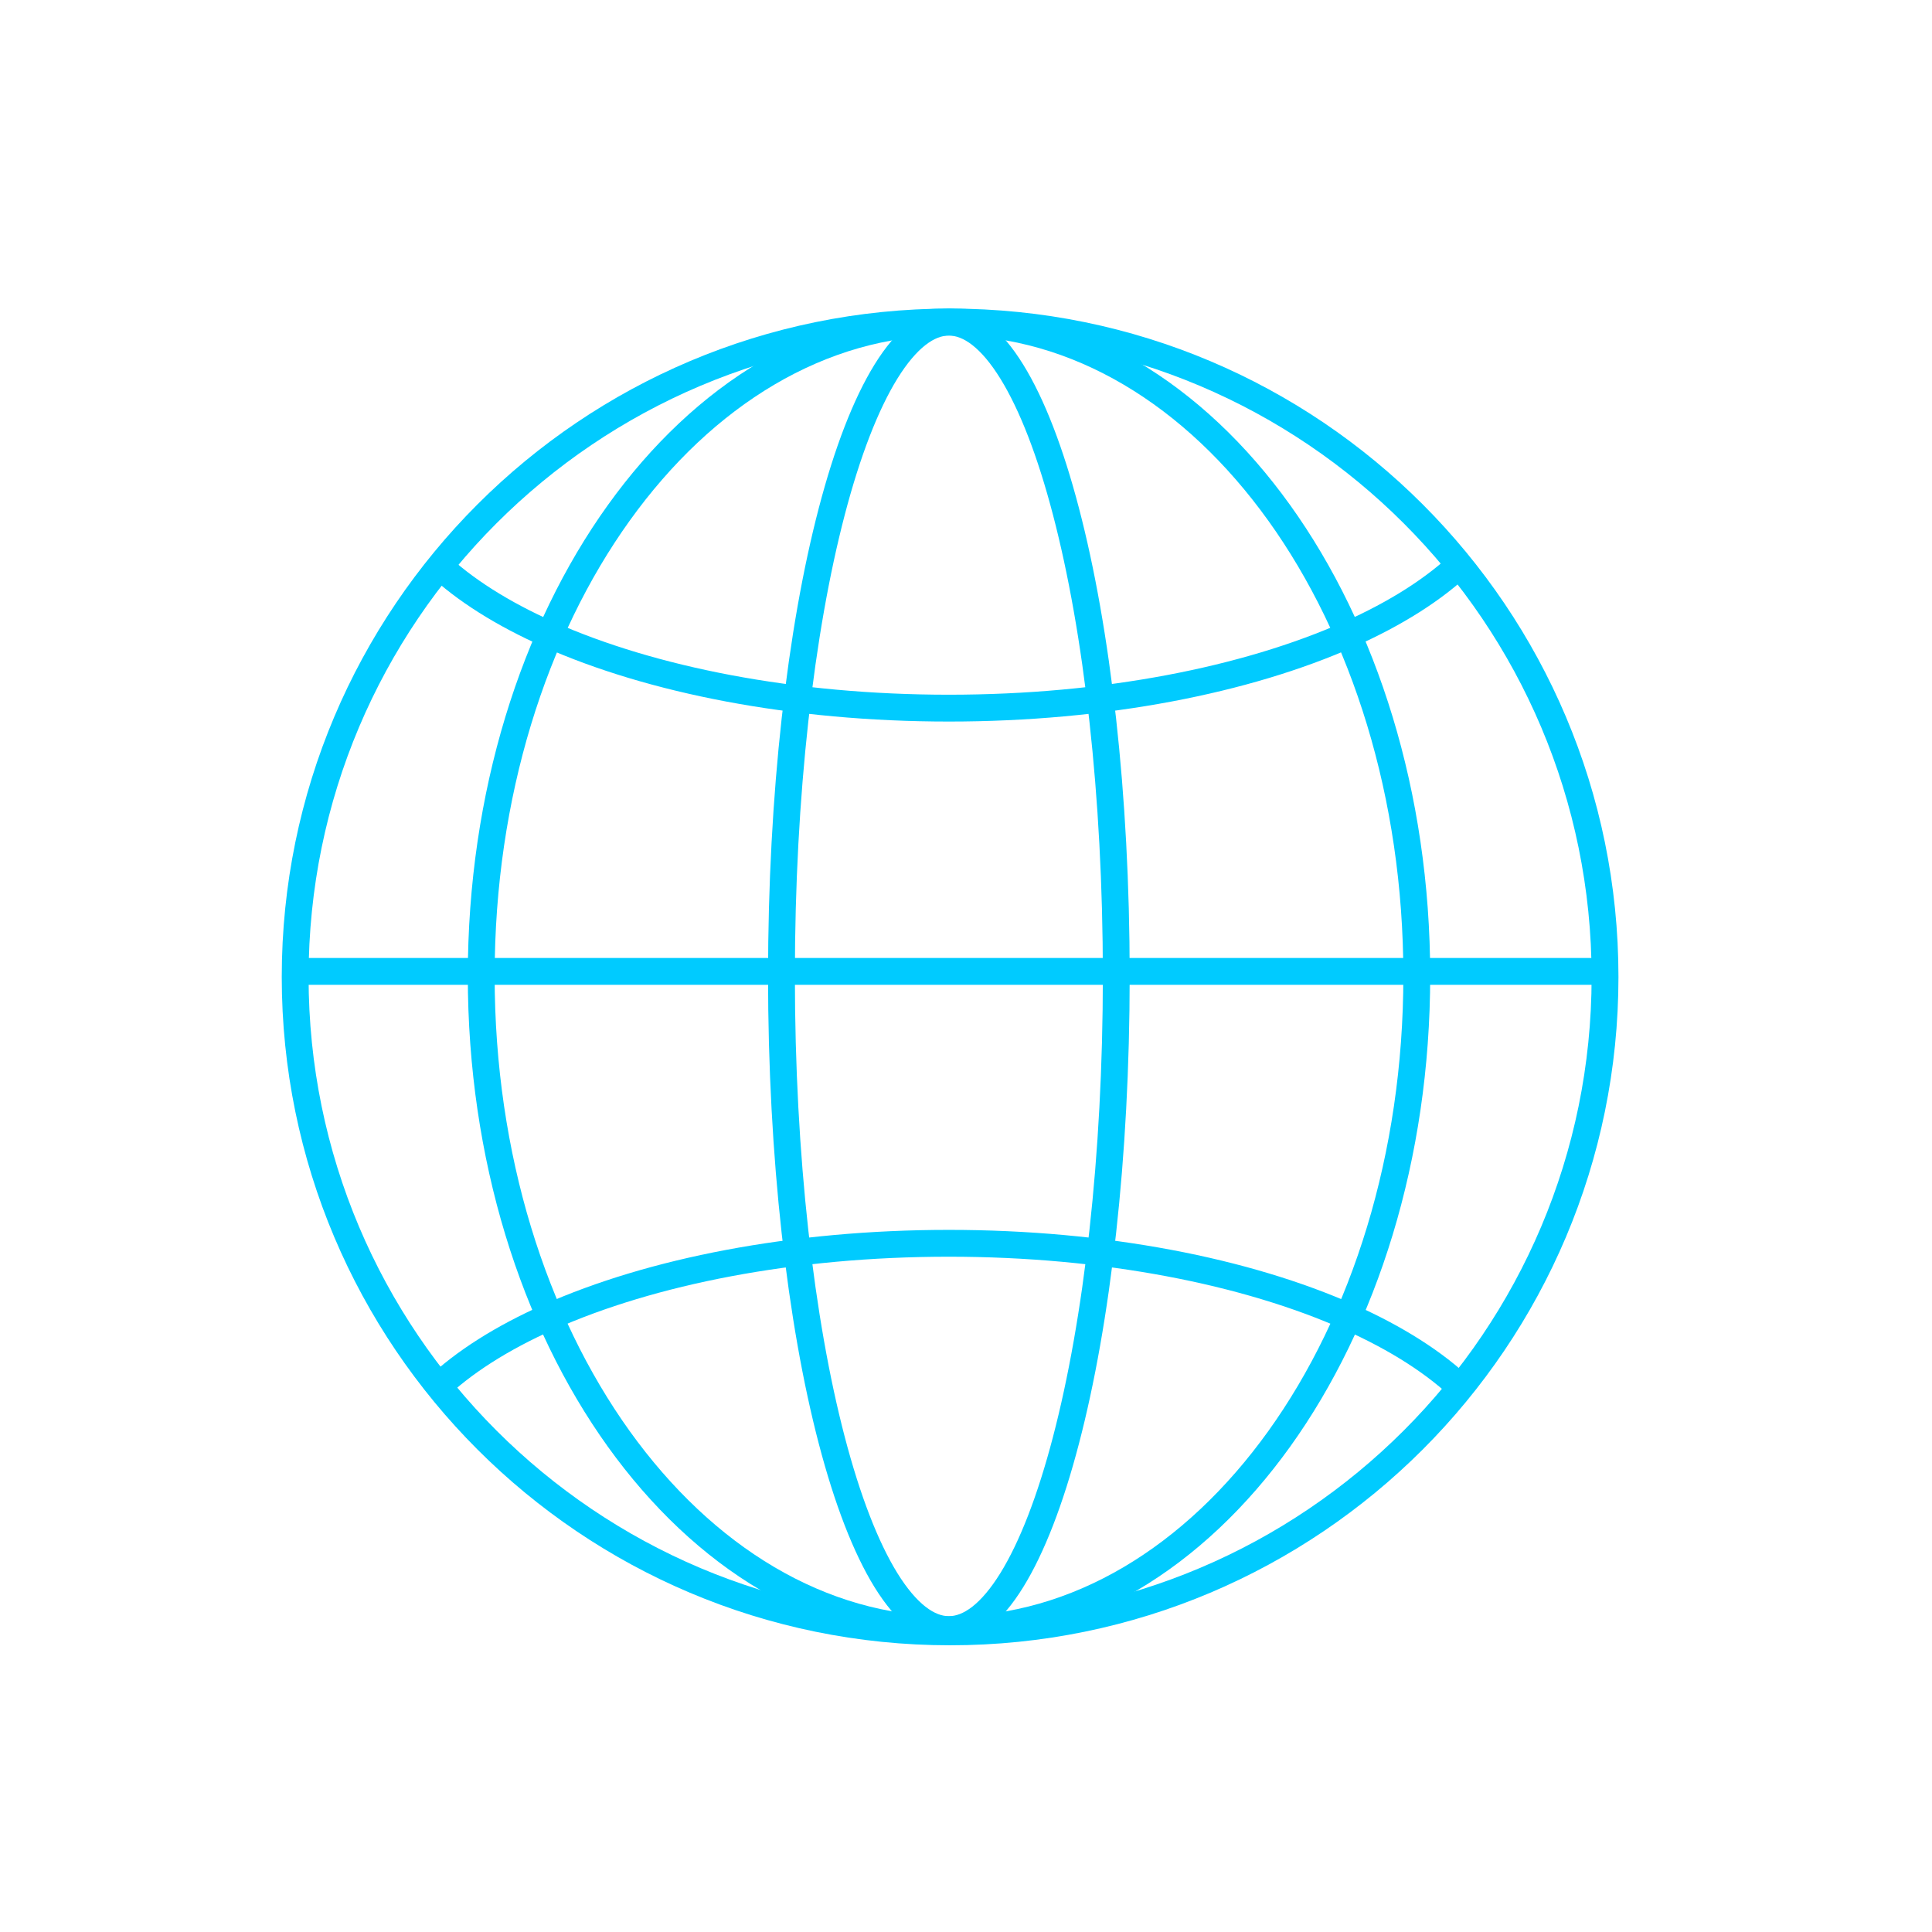
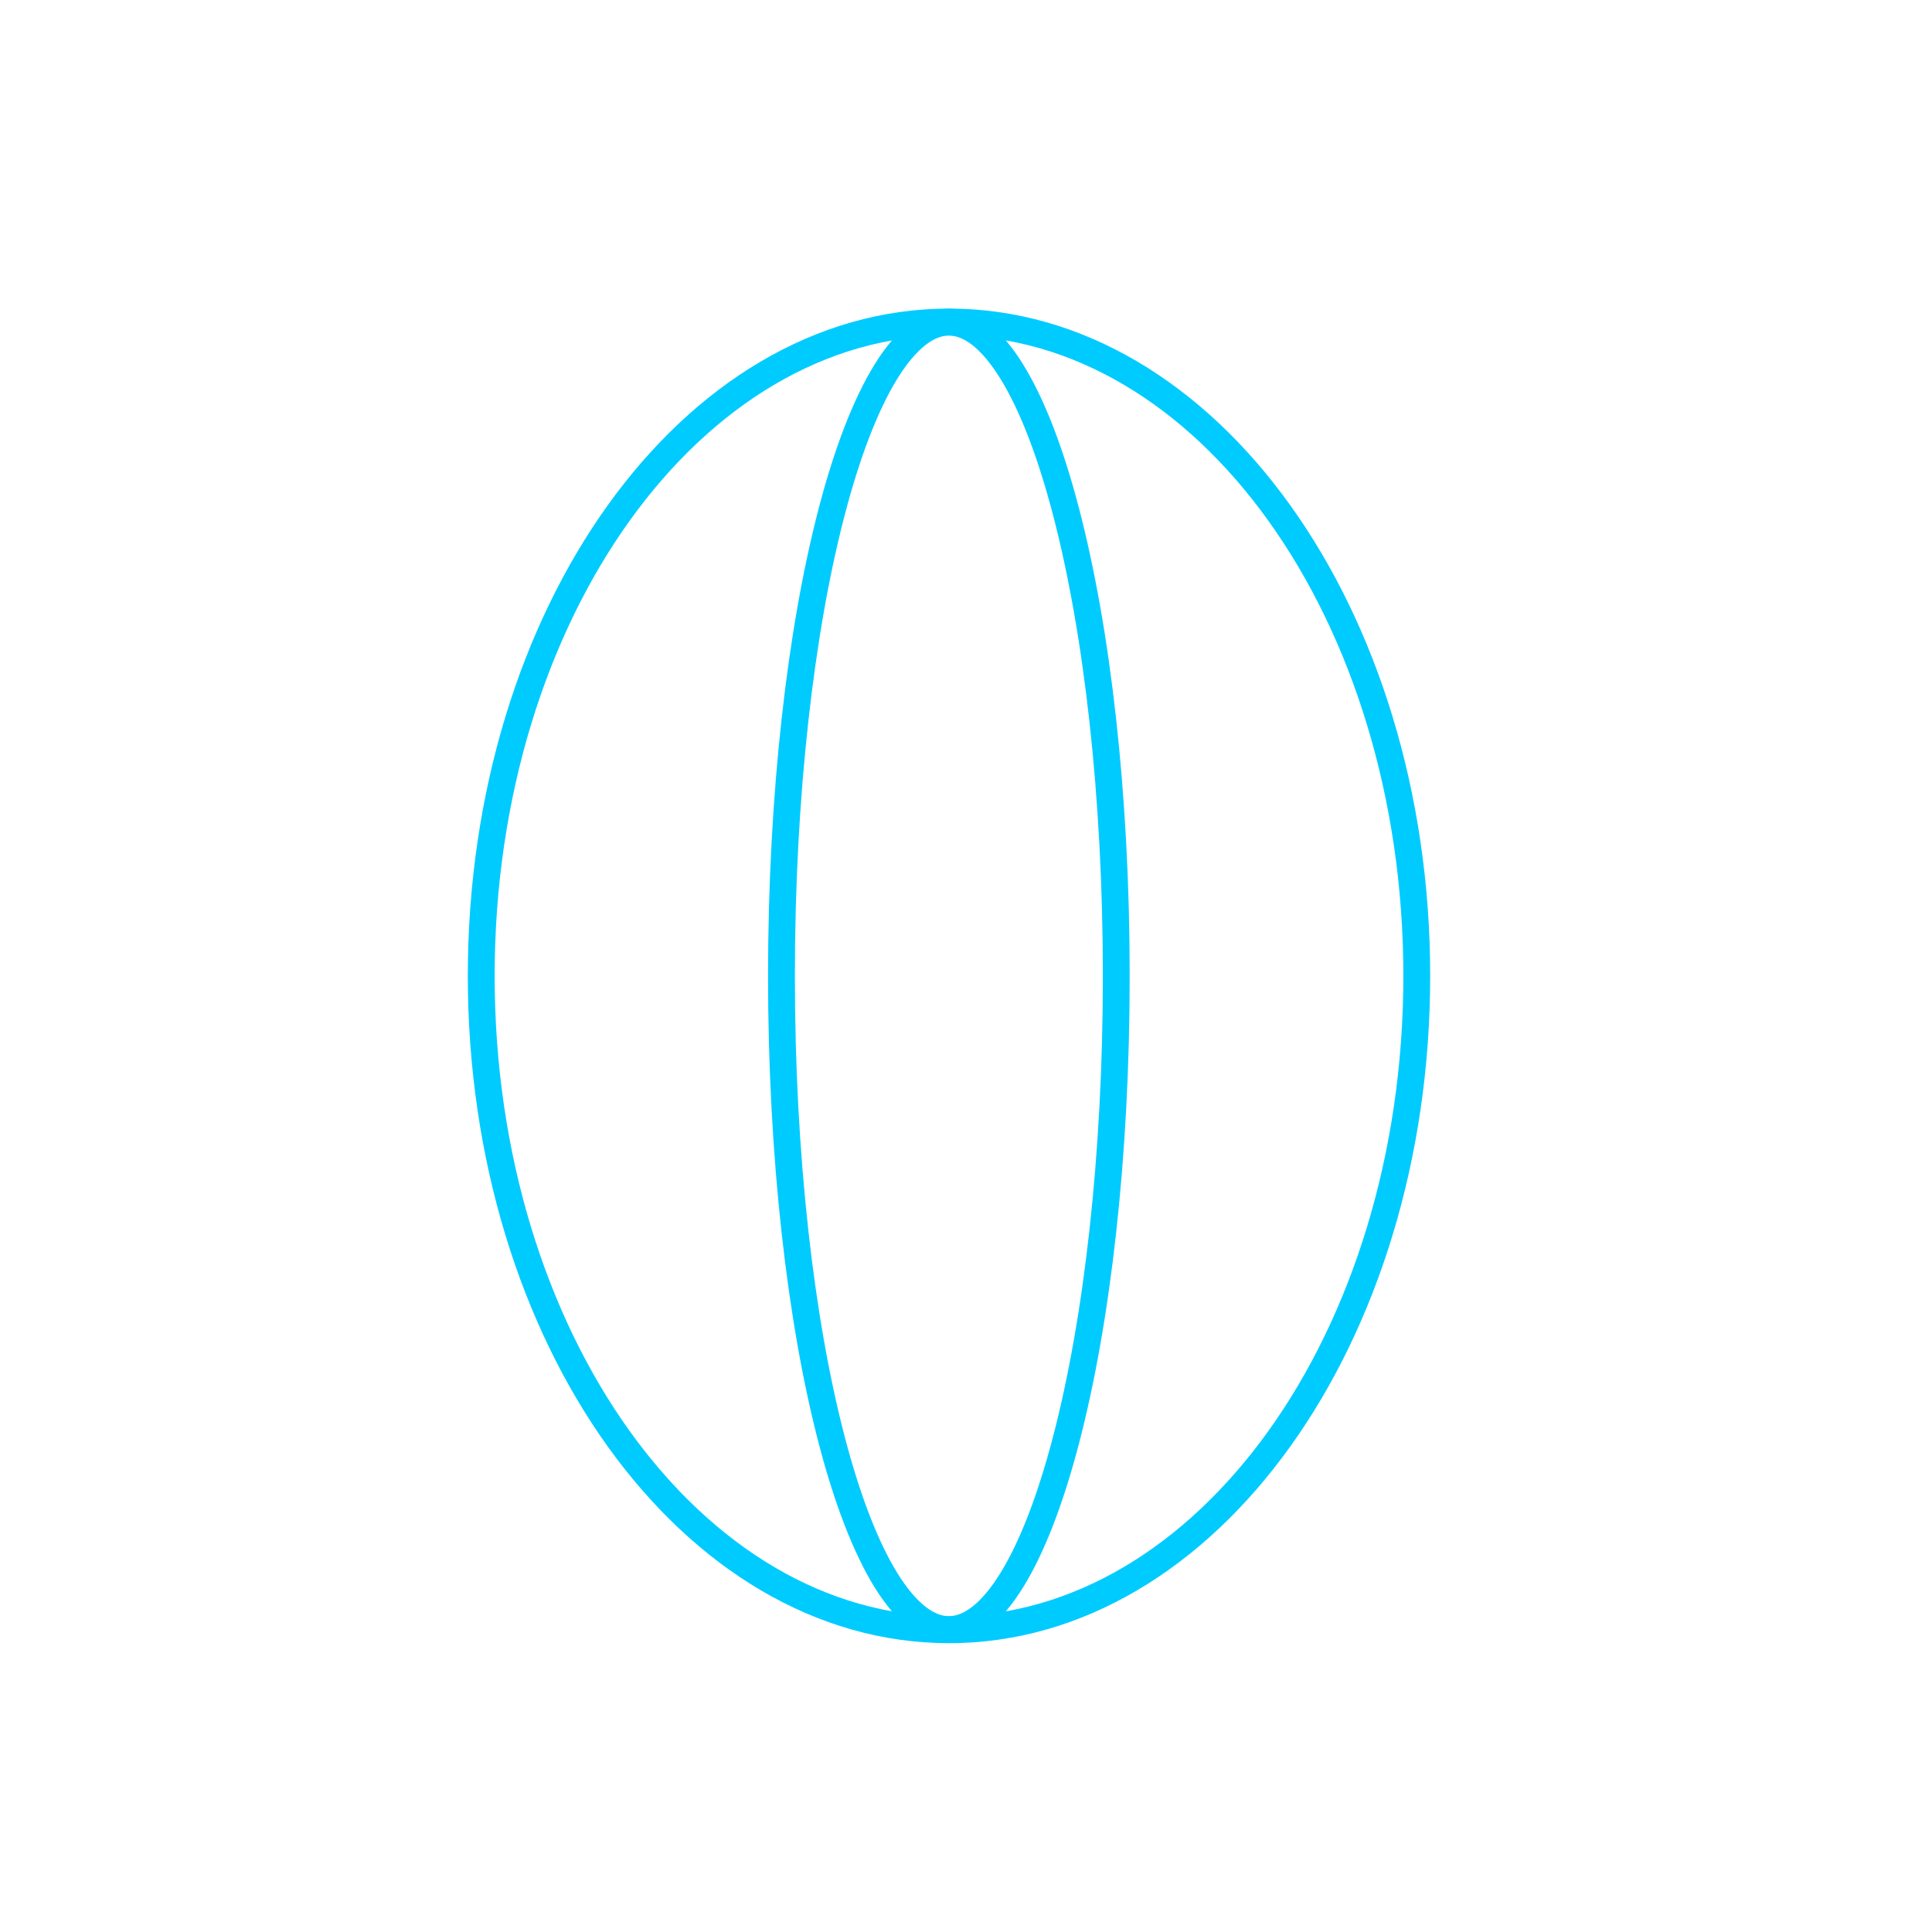
<svg xmlns="http://www.w3.org/2000/svg" width="72" height="72" viewBox="0 0 72 72" fill="none">
  <mask id="mask0_76_507" style="mask-type:alpha" maskUnits="userSpaceOnUse" x="0" y="0" width="72" height="72">
    <rect x="0.5" y="0.5" width="71" height="71" fill="#D9D9D9" stroke="#4E5B73" />
  </mask>
  <g mask="url(#mask0_76_507)">
-     <path d="M11 36.201H60.022" stroke="#00CBFF" />
    <path d="M52.799 36.368C52.799 43.114 50.837 49.213 47.674 53.622C44.511 58.03 40.157 60.736 35.367 60.736C30.576 60.736 26.223 58.03 23.059 53.622C19.896 49.213 17.934 43.114 17.934 36.368C17.934 29.622 19.896 23.523 23.059 19.115C26.223 14.706 30.576 12 35.367 12C40.157 12 44.511 14.706 47.674 19.115C50.837 23.523 52.799 29.622 52.799 36.368Z" stroke="#00CBFF" />
-     <path fill-rule="evenodd" clip-rule="evenodd" d="M54.198 20.546C53.2 21.518 51.8 22.414 50.067 23.185C46.329 24.848 41.13 25.89 35.362 25.89C29.593 25.89 24.395 24.848 20.657 23.185C18.953 22.427 17.57 21.548 16.576 20.595C16.361 20.851 16.151 21.111 15.946 21.376C17.042 22.408 18.51 23.325 20.25 24.099C24.143 25.831 29.486 26.89 35.362 26.89C41.237 26.89 46.58 25.831 50.473 24.099C52.241 23.312 53.729 22.378 54.83 21.326C54.625 21.061 54.414 20.802 54.198 20.546ZM54.871 51.437C53.765 50.369 52.263 49.422 50.473 48.625C46.58 46.893 41.237 45.834 35.362 45.834C29.486 45.834 24.143 46.893 20.25 48.625C18.489 49.409 17.006 50.339 15.905 51.387C16.109 51.652 16.319 51.913 16.534 52.17C17.531 51.202 18.928 50.308 20.657 49.539C24.395 47.876 29.593 46.834 35.362 46.834C41.13 46.834 46.329 47.876 50.067 49.539C51.825 50.321 53.24 51.232 54.24 52.219C54.456 51.963 54.666 51.702 54.871 51.437Z" fill="#00CBFF" />
    <path d="M41.6 36.368C41.6 43.135 40.883 49.254 39.725 53.677C39.147 55.89 38.461 57.667 37.706 58.888C36.946 60.117 36.148 60.73 35.362 60.73C34.575 60.73 33.779 60.117 33.017 58.888C32.263 57.667 31.577 55.89 30.998 53.677C29.841 49.254 29.123 43.135 29.123 36.368C29.123 29.601 29.841 23.481 30.998 19.059C31.577 16.846 32.263 15.069 33.017 13.848C33.779 12.618 34.575 12.006 35.362 12.006C36.148 12.006 36.946 12.618 37.706 13.848C38.461 15.069 39.147 16.846 39.725 19.059C40.883 23.481 41.6 29.601 41.6 36.368Z" stroke="#00CBFF" />
-     <path d="M59.815 36.408C59.815 22.928 48.887 12 35.407 12C21.928 12 11 22.928 11 36.408C11 49.888 21.928 60.815 35.407 60.815C48.887 60.815 59.815 49.888 59.815 36.408Z" stroke="#00CBFF" />
  </g>
</svg>